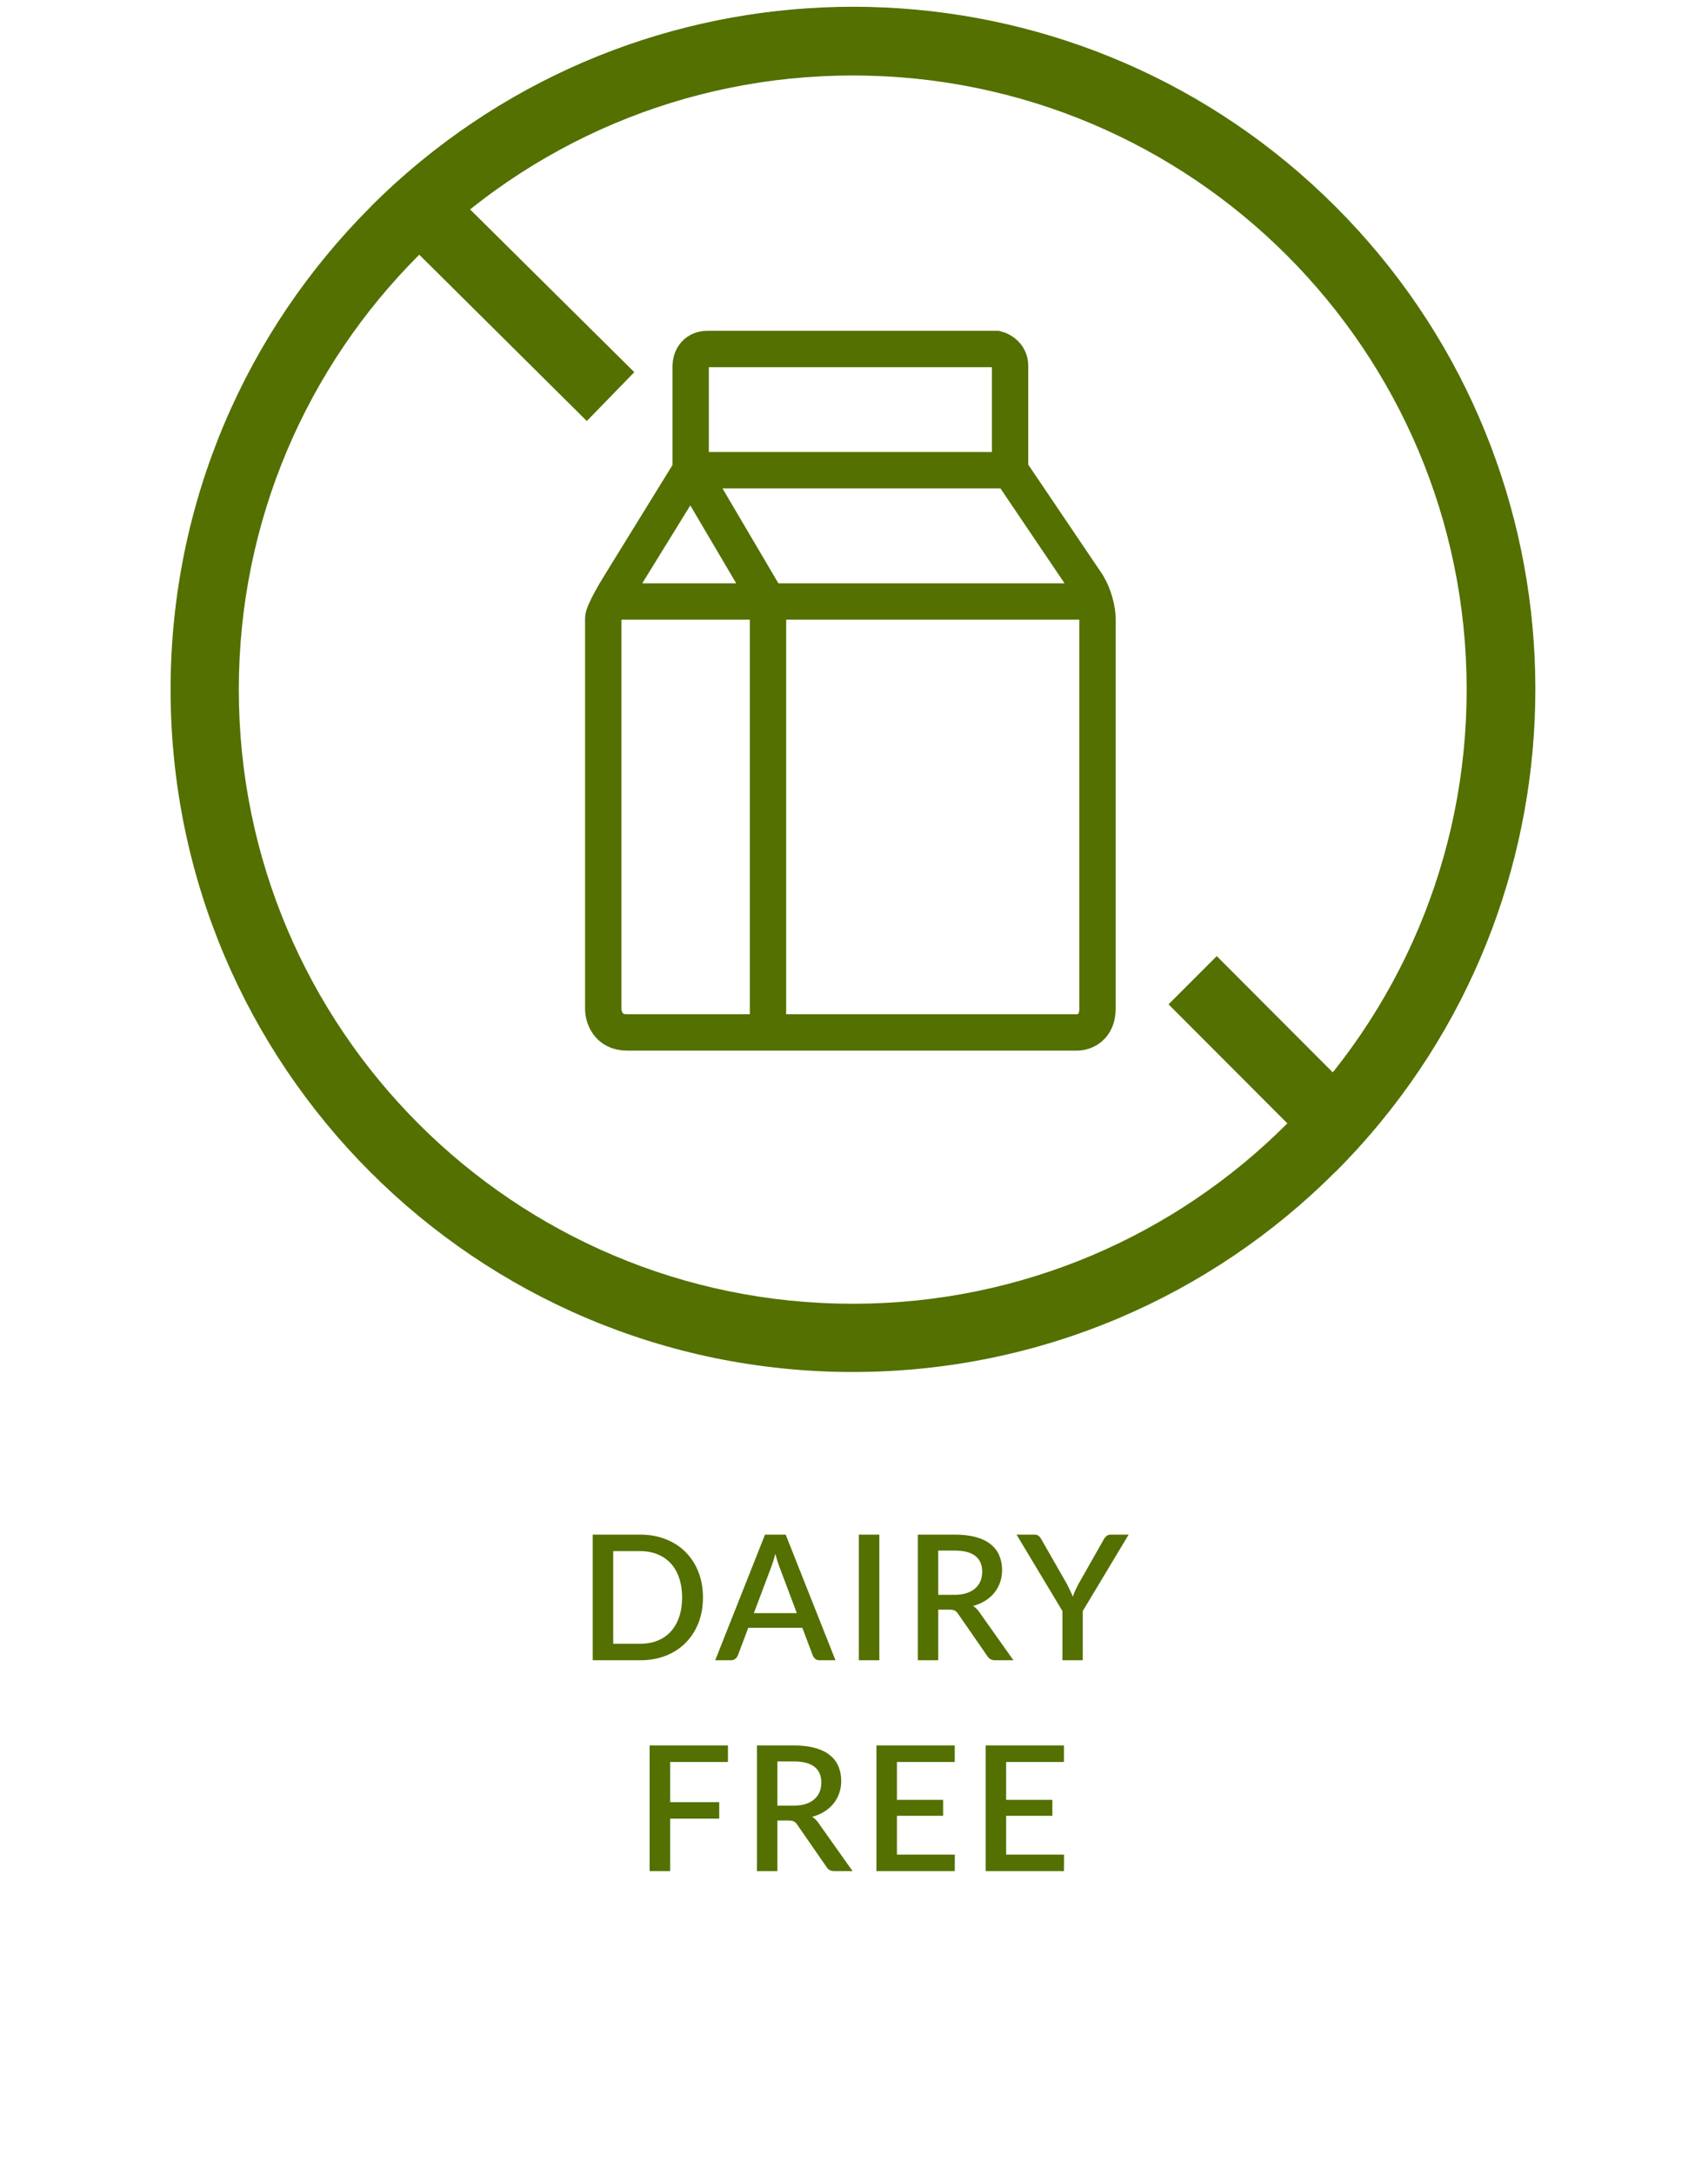
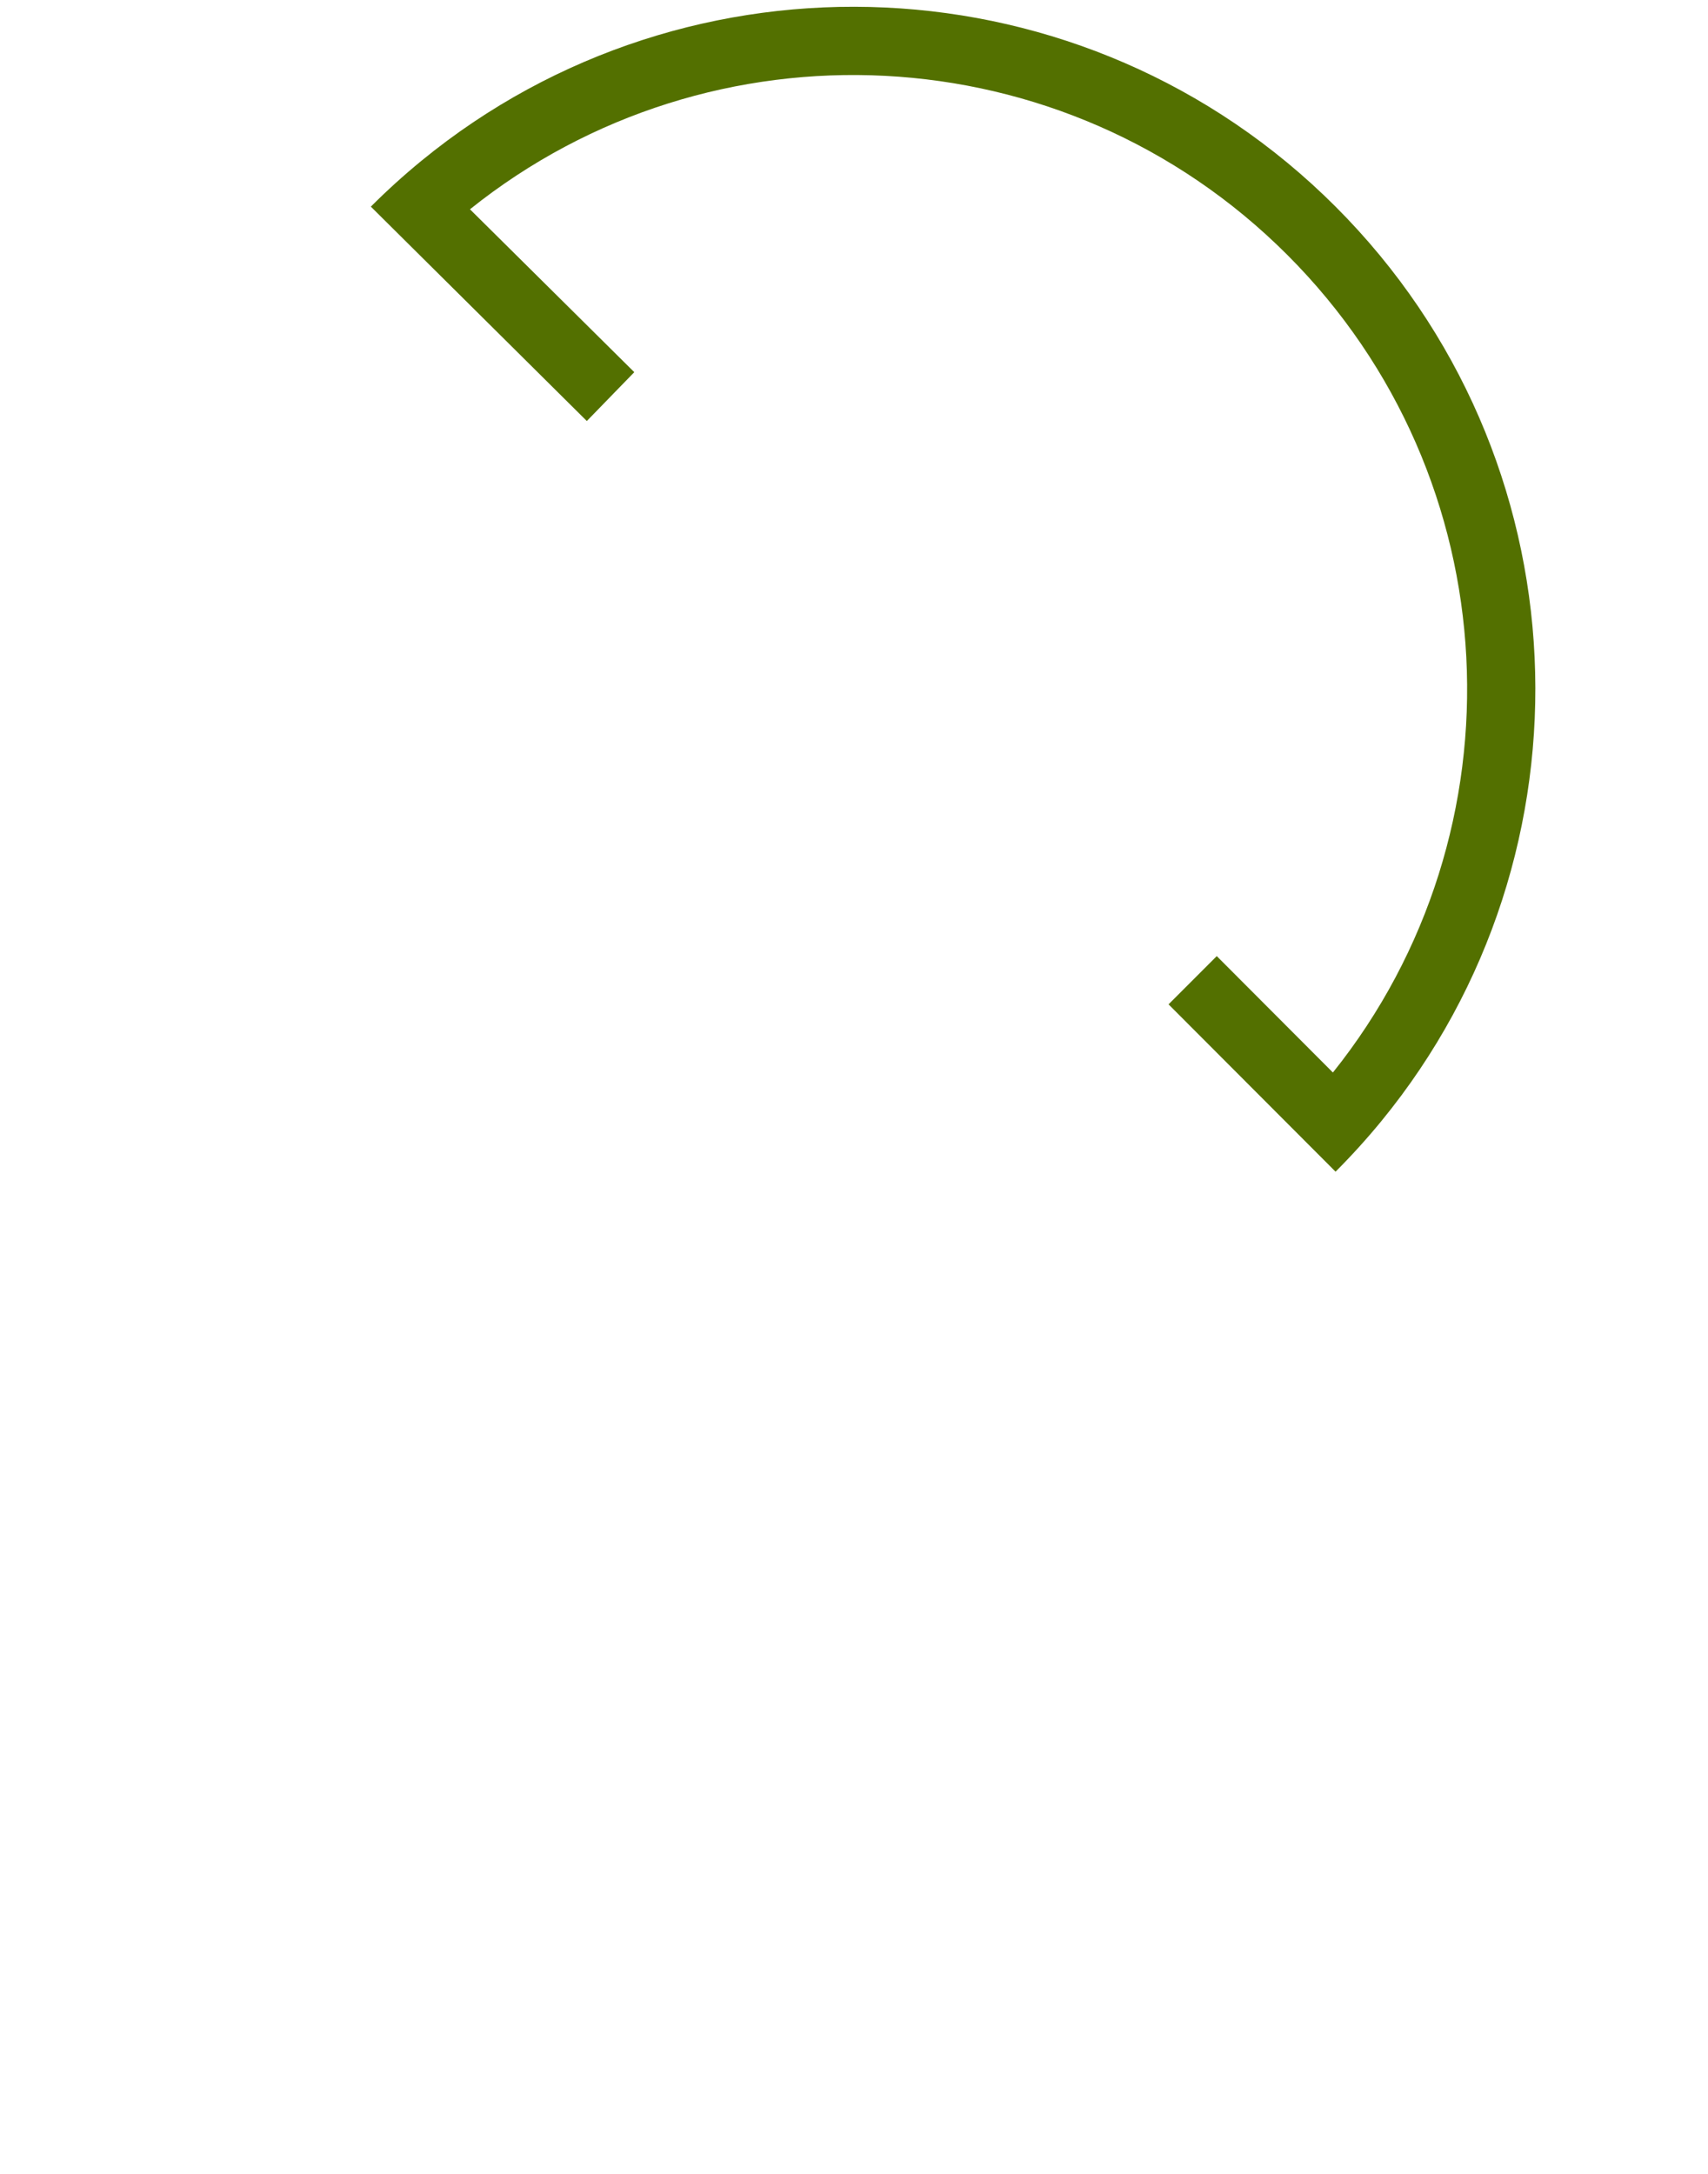
<svg xmlns="http://www.w3.org/2000/svg" width="235" height="299" viewBox="0 0 235 299" fill="none">
-   <path fill-rule="evenodd" clip-rule="evenodd" d="M117.327 179.32C163.978 179.32 201.797 141.501 201.797 94.85C201.797 48.198 163.978 10.38 117.327 10.38C70.676 10.38 32.857 48.198 32.857 94.85C32.857 141.501 70.676 179.32 117.327 179.32ZM117.327 188.705C169.162 188.705 211.182 146.685 211.182 94.85C211.182 43.015 169.162 0.994 117.327 0.994C65.492 0.994 23.472 43.015 23.472 94.85C23.472 146.685 65.492 188.705 117.327 188.705Z" fill="#537000" />
  <path fill-rule="evenodd" clip-rule="evenodd" d="M183.391 147.515C209.954 114.35 207.864 65.802 177.119 35.058C146.375 4.314 97.828 2.223 64.662 28.786L87.271 51.189L80.74 57.907L51.024 28.421C53.264 26.181 55.589 24.078 57.989 22.112C94.855 -8.095 149.343 -5.992 183.756 28.421C218.169 62.834 220.272 117.322 190.065 154.189C188.099 156.588 185.996 158.913 183.756 161.153L160.777 138.138L167.411 131.504L183.391 147.515Z" fill="#537000" />
-   <path d="M96.718 219.714C96.718 220.994 96.51 222.166 96.094 223.23C95.678 224.286 95.09 225.194 94.33 225.954C93.578 226.714 92.67 227.306 91.606 227.73C90.55 228.146 89.374 228.354 88.078 228.354H81.55V211.074H88.078C89.374 211.074 90.55 211.286 91.606 211.71C92.67 212.126 93.578 212.714 94.33 213.474C95.09 214.234 95.678 215.146 96.094 216.21C96.51 217.266 96.718 218.434 96.718 219.714ZM93.85 219.714C93.85 218.722 93.714 217.83 93.442 217.038C93.178 216.246 92.794 215.578 92.29 215.034C91.794 214.49 91.19 214.074 90.478 213.786C89.766 213.49 88.966 213.342 88.078 213.342H84.37V226.086H88.078C88.966 226.086 89.766 225.942 90.478 225.654C91.19 225.366 91.794 224.95 92.29 224.406C92.794 223.854 93.178 223.186 93.442 222.402C93.714 221.61 93.85 220.714 93.85 219.714ZM109.636 221.874L107.26 215.562C107.068 215.074 106.872 214.454 106.672 213.702C106.584 214.078 106.488 214.426 106.384 214.746C106.28 215.058 106.184 215.334 106.096 215.574L103.72 221.874H109.636ZM114.952 228.354H112.78C112.532 228.354 112.332 228.294 112.18 228.174C112.028 228.046 111.912 227.89 111.832 227.706L110.392 223.89H102.952L101.512 227.706C101.448 227.866 101.336 228.014 101.176 228.15C101.016 228.286 100.816 228.354 100.576 228.354H98.404L105.256 211.074H108.1L114.952 228.354ZM120.988 228.354H118.168V211.074H120.988V228.354ZM131.298 219.354C131.938 219.354 132.498 219.278 132.978 219.126C133.458 218.966 133.858 218.746 134.178 218.466C134.498 218.186 134.738 217.854 134.898 217.47C135.058 217.078 135.138 216.646 135.138 216.174C135.138 215.23 134.826 214.51 134.202 214.014C133.578 213.518 132.634 213.27 131.37 213.27H129.09V219.354H131.298ZM139.434 228.354H136.926C136.43 228.354 136.07 228.162 135.846 227.778L131.814 221.958C131.678 221.758 131.53 221.614 131.37 221.526C131.21 221.438 130.97 221.394 130.65 221.394H129.09V228.354H126.282V211.074H131.37C132.506 211.074 133.482 211.19 134.298 211.422C135.122 211.654 135.798 211.986 136.326 212.418C136.854 212.842 137.242 213.354 137.49 213.954C137.746 214.554 137.874 215.222 137.874 215.958C137.874 216.558 137.782 217.118 137.598 217.638C137.422 218.158 137.162 218.63 136.818 219.054C136.482 219.478 136.066 219.846 135.57 220.158C135.074 220.47 134.51 220.714 133.878 220.89C134.222 221.098 134.518 221.39 134.766 221.766L139.434 228.354ZM148.974 221.586V228.354H146.178V221.586L139.866 211.074H142.326C142.574 211.074 142.77 211.134 142.914 211.254C143.058 211.374 143.178 211.526 143.274 211.71L146.814 217.902C146.974 218.214 147.118 218.51 147.246 218.79C147.382 219.07 147.502 219.346 147.606 219.618C147.694 219.338 147.802 219.062 147.93 218.79C148.058 218.51 148.202 218.214 148.362 217.902L151.878 211.71C151.958 211.55 152.074 211.406 152.226 211.278C152.378 211.142 152.574 211.074 152.814 211.074H155.286L148.974 221.586ZM92.2 242.342V247.874H98.956V250.142H92.2V257.354H89.38V240.074H100.156V242.342H92.2ZM109.166 248.354C109.806 248.354 110.366 248.278 110.846 248.126C111.326 247.966 111.726 247.746 112.046 247.466C112.366 247.186 112.606 246.854 112.766 246.47C112.926 246.078 113.006 245.646 113.006 245.174C113.006 244.23 112.694 243.51 112.07 243.014C111.446 242.518 110.502 242.27 109.238 242.27H106.958V248.354H109.166ZM117.302 257.354H114.794C114.298 257.354 113.938 257.162 113.714 256.778L109.682 250.958C109.546 250.758 109.398 250.614 109.238 250.526C109.078 250.438 108.838 250.394 108.518 250.394H106.958V257.354H104.15V240.074H109.238C110.374 240.074 111.35 240.19 112.166 240.422C112.99 240.654 113.666 240.986 114.194 241.418C114.722 241.842 115.11 242.354 115.358 242.954C115.614 243.554 115.742 244.222 115.742 244.958C115.742 245.558 115.65 246.118 115.466 246.638C115.29 247.158 115.03 247.63 114.686 248.054C114.35 248.478 113.934 248.846 113.438 249.158C112.942 249.47 112.378 249.714 111.746 249.89C112.09 250.098 112.386 250.39 112.634 250.766L117.302 257.354ZM131.373 255.086L131.361 257.354H120.585V240.074H131.361V242.342H123.405V247.55H129.765V249.746H123.405V255.086H131.373ZM146.401 255.086L146.389 257.354H135.613V240.074H146.389V242.342H138.433V247.55H144.793V249.746H138.433V255.086H146.401Z" fill="#537000" />
-   <path d="M138.973 64.67C138.973 60.502 138.973 51.797 138.973 50.315C138.973 48.834 137.739 48.154 137.122 48H135.272H99.191H97.34C95.49 48 95.027 49.544 95.027 50.315V64.67M138.973 64.67H95.027M138.973 64.67L149.612 80.414C150.079 81.193 150.399 81.999 150.612 82.729M95.027 64.67L85.313 80.414C84.954 80.99 84.426 81.874 83.966 82.729M95.027 64.67L105.667 82.729M150.612 82.729C150.907 83.735 151 84.597 151 85.044C151 101.869 151 136.166 151 138.759C151 141.352 149.15 142 148.224 142H105.667M150.612 82.729H105.667M105.667 82.729V142M105.667 82.729H83.966M105.667 142H86.238C83.648 142 83 139.839 83 138.759C83 121.163 83 85.785 83 85.044C83 84.649 83.439 83.708 83.966 82.729" stroke="#537000" stroke-width="5" />
</svg>